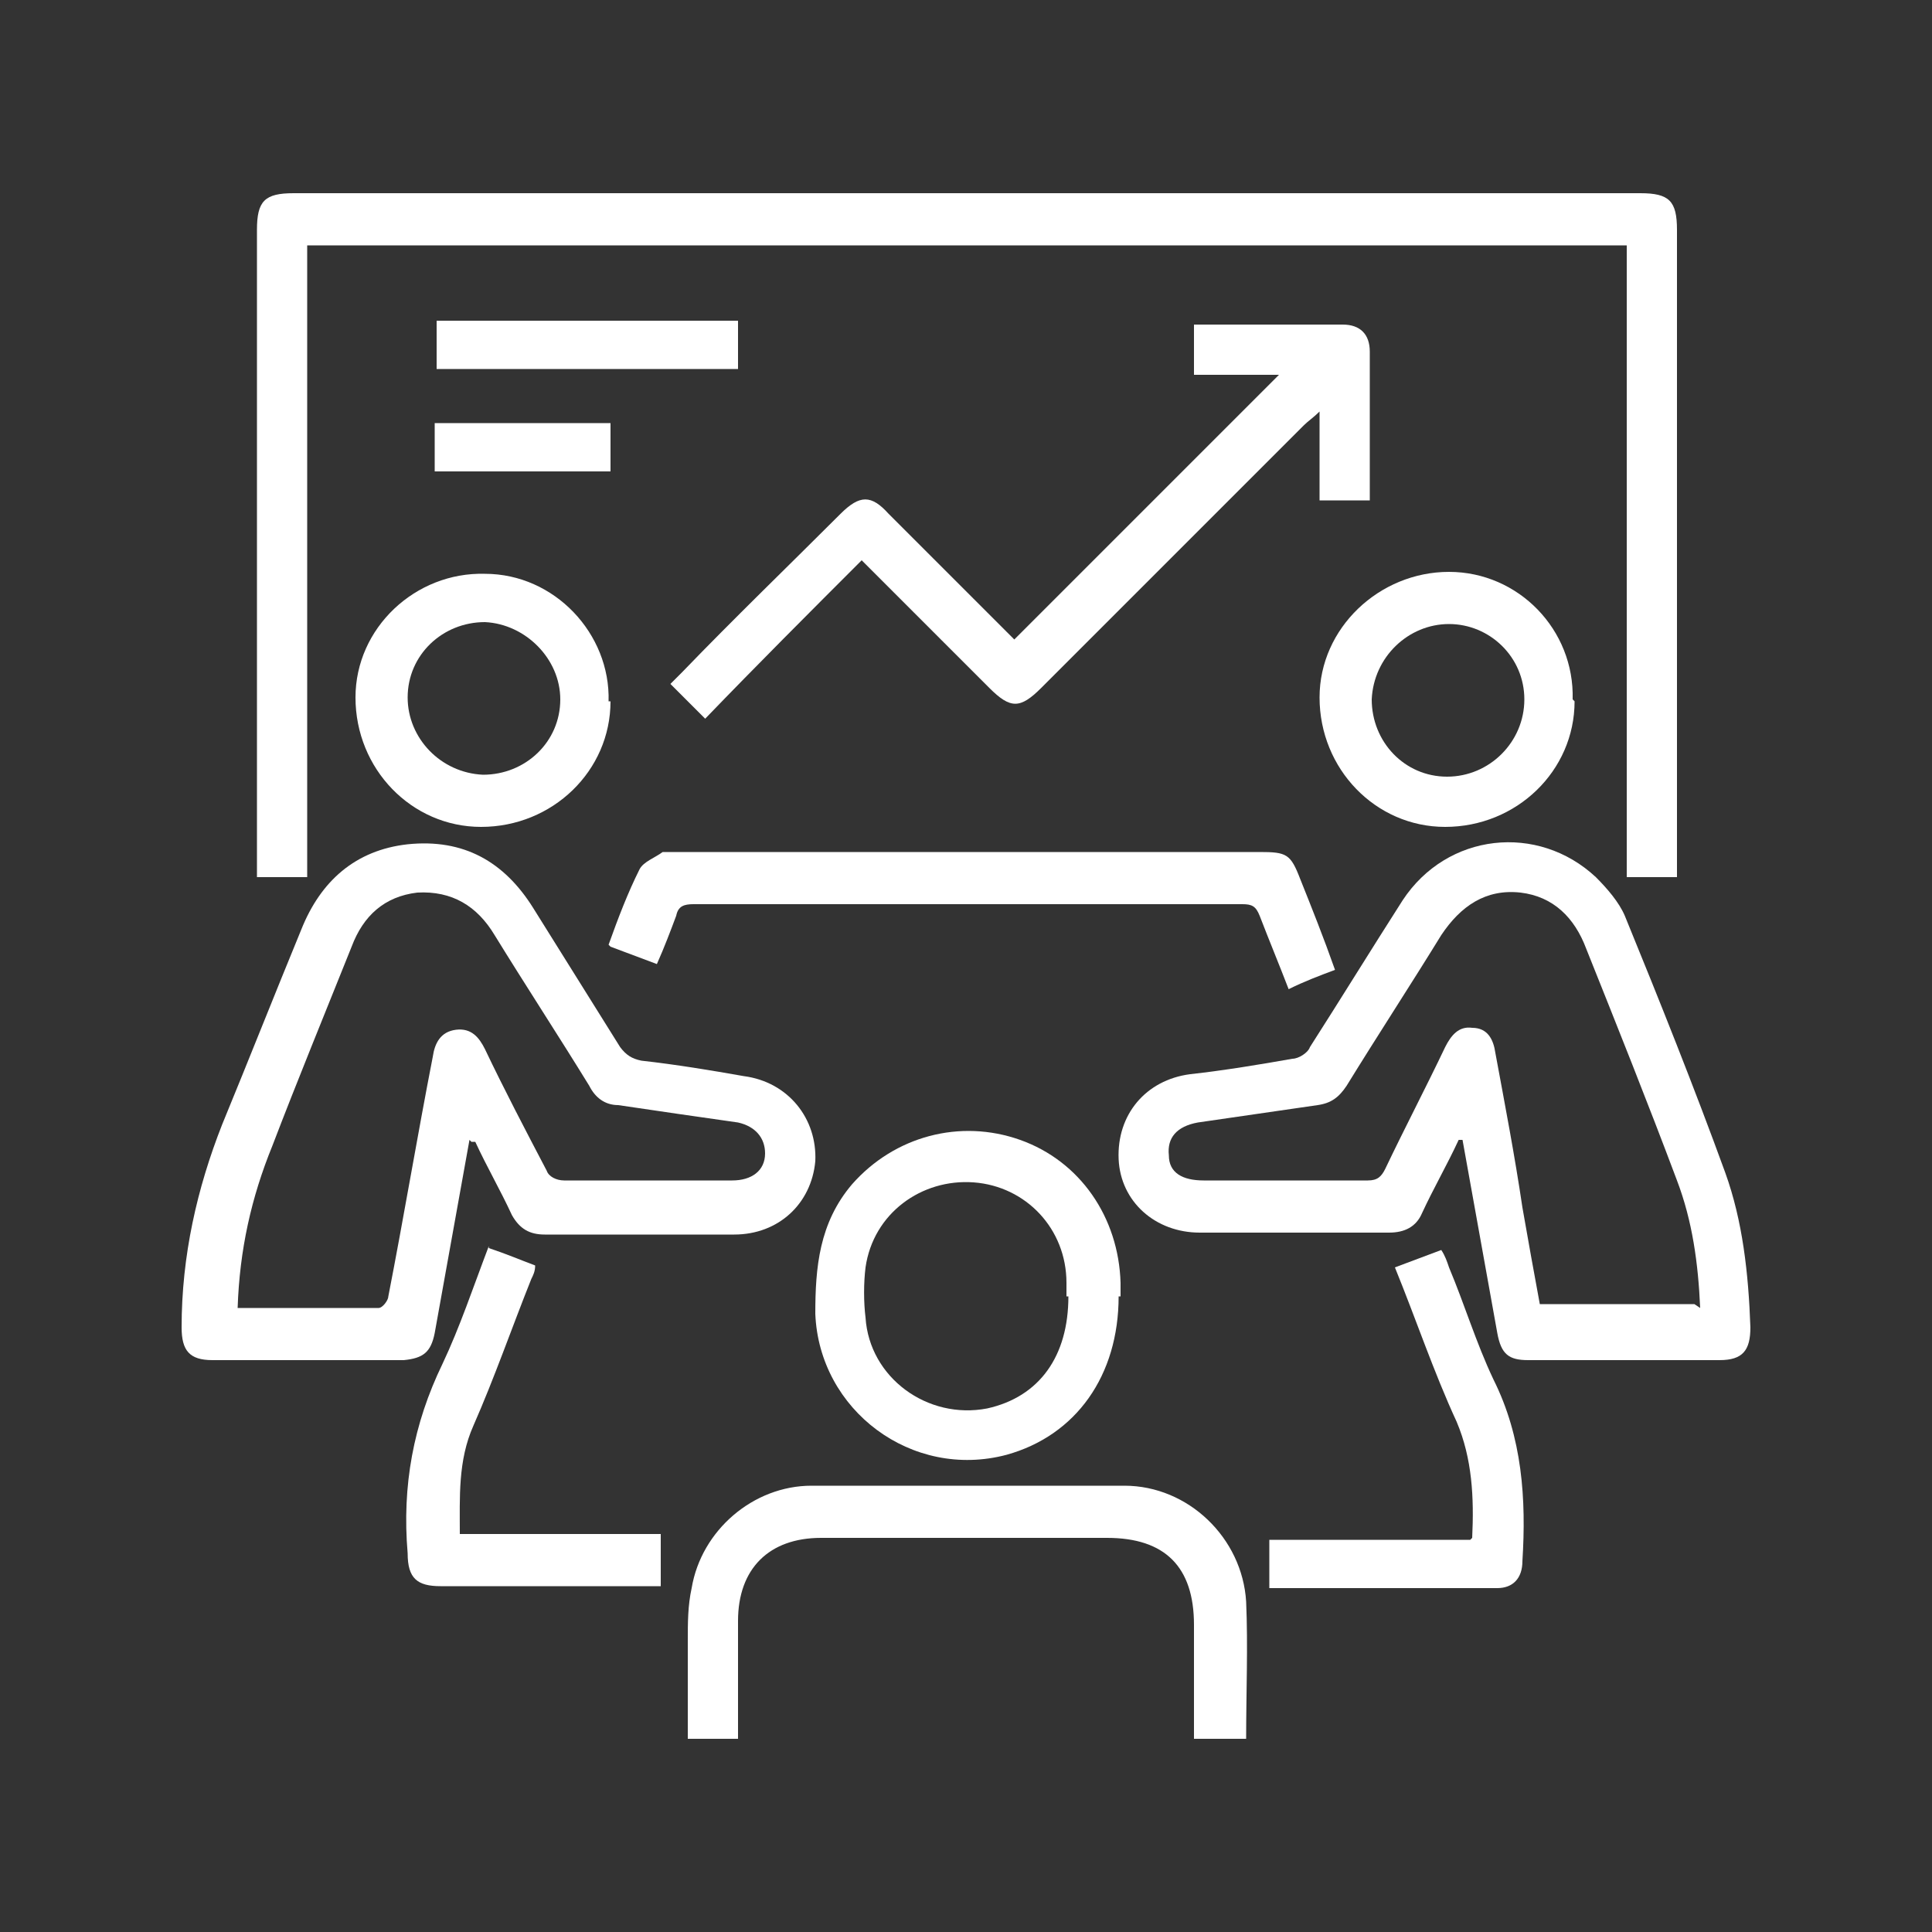
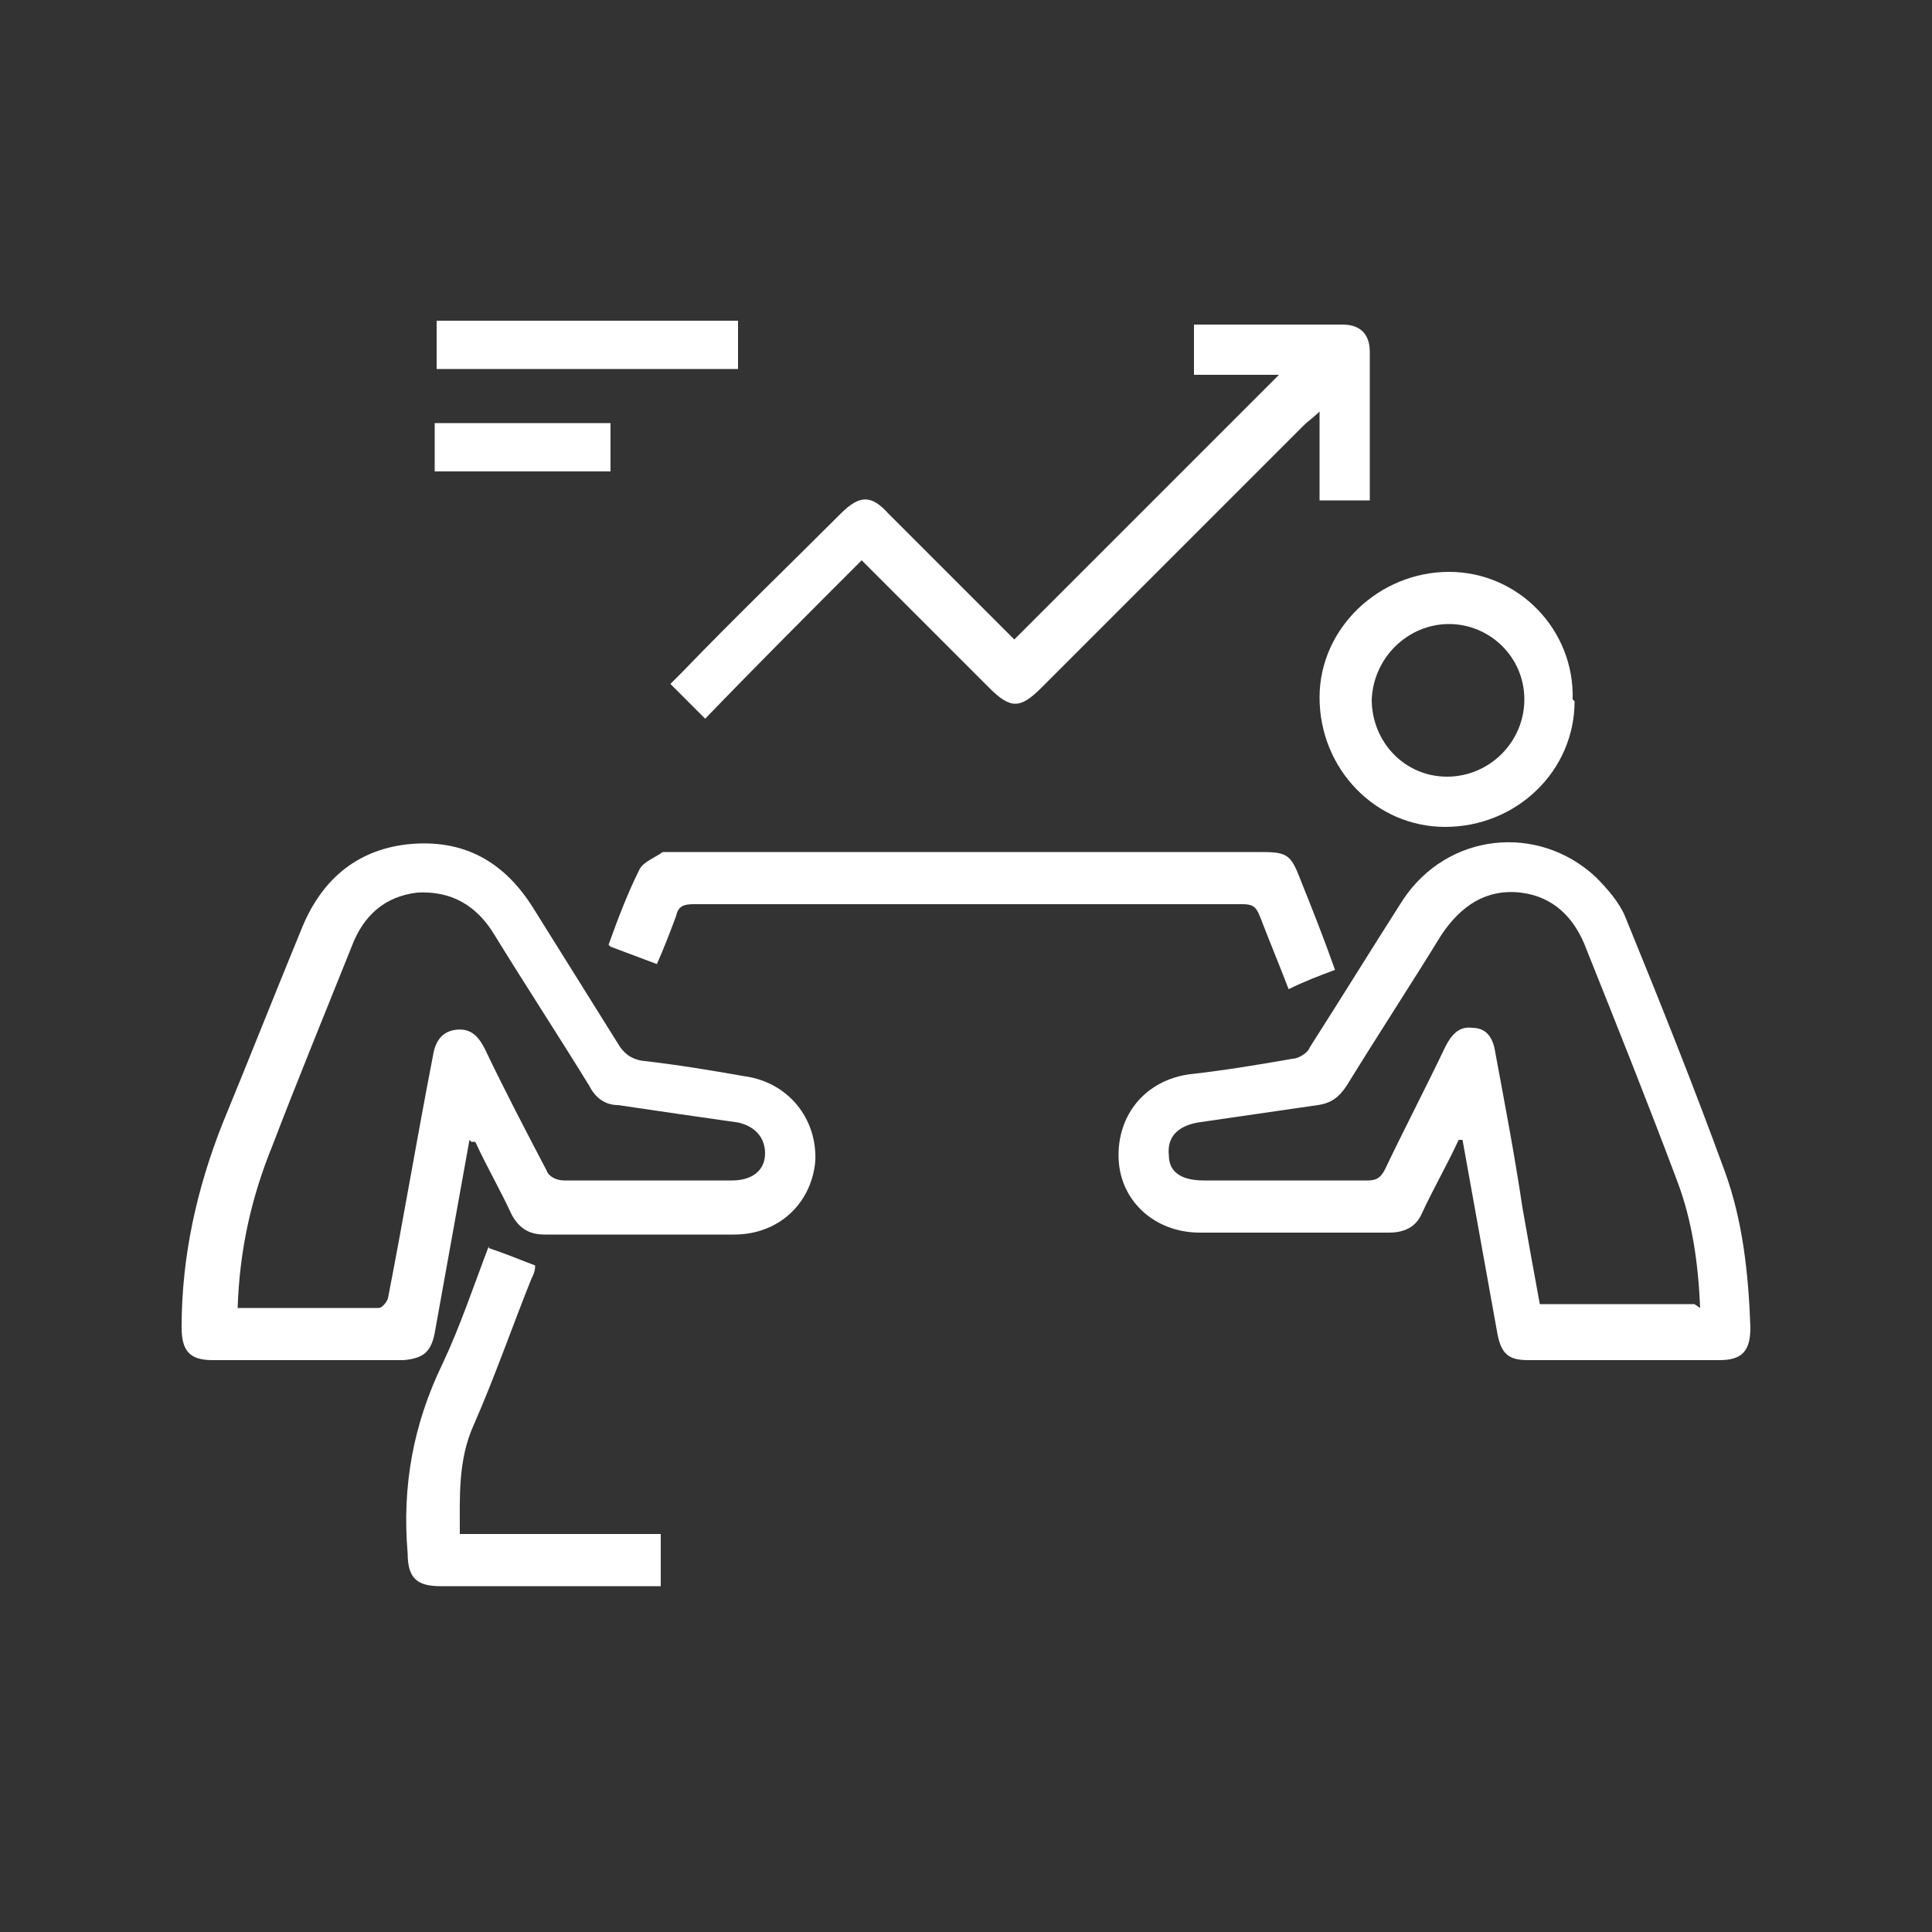
<svg xmlns="http://www.w3.org/2000/svg" id="Ebene_1" version="1.1" viewBox="0 0 100 100">
  <rect x="0" y="0" width="100" height="100" fill="#333333" stroke="none" />
  <defs>
    <style>
      .st0 {
        fill: #fff;
      }
    </style>
  </defs>
-   <path class="st0" d="M86.8,45.4h-2.6V12.7H15.9v32.7h-2.6V11.9c0-1.5.4-1.9,1.9-1.9h69.7c1.5,0,1.9.4,1.9,1.9v33.5h0Z" />
  <path class="st0" d="M75.5,59c-.6,1.3-1.3,2.5-1.9,3.8-.3.7-.9,1-1.7,1-3.3,0-6.6,0-9.8,0-2.3,0-4.1-1.6-4.2-3.8-.1-2.3,1.4-4.1,3.7-4.4,1.8-.2,3.6-.5,5.3-.8.3,0,.8-.3.9-.6,1.6-2.5,3.2-5.1,4.8-7.6,2.3-3.5,7-4,10-1.2.6.6,1.2,1.3,1.5,2,1.8,4.4,3.6,8.9,5.2,13.3.9,2.5,1.2,5.2,1.3,8,0,1.2-.4,1.7-1.6,1.7h-9.9c-1,0-1.4-.3-1.6-1.4-.6-3.3-1.2-6.7-1.8-10,0,0-.1,0-.2,0h0ZM88,67.7c-.1-2.3-.4-4.5-1.2-6.6-1.5-4-3.1-8-4.7-12-.6-1.6-1.7-2.7-3.4-2.9-1.8-.2-3.1.7-4.1,2.2-1.6,2.6-3.3,5.2-4.9,7.8-.4.6-.8.9-1.5,1-2.1.3-4.1.6-6.2.9-1.1.2-1.6.8-1.5,1.7,0,.9.7,1.3,1.8,1.3,2.8,0,5.7,0,8.5,0,.5,0,.7-.2.9-.6,1-2.1,2.1-4.2,3.1-6.3.3-.6.7-1.1,1.4-1,.8,0,1.1.6,1.2,1.3.5,2.7,1,5.3,1.4,8,.3,1.7.6,3.4.9,5h8Z" />
  <path class="st0" d="M24.3,59c-.6,3.3-1.2,6.7-1.8,10-.2,1-.6,1.3-1.6,1.4h-9.9c-1.2,0-1.6-.5-1.6-1.7,0-3.7.8-7.2,2.1-10.5,1.4-3.4,2.7-6.7,4.1-10.1,1-2.5,2.8-4.1,5.5-4.4,2.9-.3,5,.9,6.5,3.3,1.5,2.4,3,4.8,4.5,7.2.3.4.6.6,1.1.7,1.8.2,3.6.5,5.3.8,2.3.3,3.8,2.2,3.7,4.4-.2,2.2-1.9,3.8-4.2,3.8-3.3,0-6.6,0-9.8,0-.8,0-1.3-.3-1.7-1-.6-1.3-1.3-2.5-1.9-3.8,0,0-.1,0-.2,0h0ZM12,67.7c2.6,0,5.1,0,7.6,0,.2,0,.5-.4.5-.6.8-4.1,1.5-8.3,2.3-12.4.1-.7.4-1.3,1.2-1.4.8-.1,1.2.4,1.5,1,1,2.1,2.1,4.2,3.2,6.3.1.3.5.5.9.5,2.9,0,5.8,0,8.7,0,1,0,1.7-.5,1.7-1.4,0-.8-.5-1.4-1.4-1.6-2.1-.3-4.2-.6-6.2-.9-.7,0-1.2-.4-1.5-1-1.6-2.6-3.3-5.2-4.9-7.8-.9-1.5-2.2-2.3-4-2.2-1.7.2-2.8,1.2-3.4,2.8-1.4,3.5-2.8,6.9-4.1,10.3-1.1,2.7-1.7,5.4-1.8,8.4h0Z" />
  <path class="st0" d="M44.7,28.9c-2.8,2.8-5.5,5.5-8.2,8.3l-1.8-1.8c.2-.2.4-.4.6-.6,2.7-2.8,5.5-5.5,8.2-8.2,1-1,1.6-1,2.5,0,2,2,4,4,6,6s.4.4.5.5c4.6-4.6,9.2-9.2,13.7-13.7h-4.4v-2.6h3c1.6,0,3.1,0,4.7,0,.9,0,1.4.5,1.4,1.4,0,2.5,0,5.1,0,7.7h-2.6v-4.6c-.3.3-.6.5-.8.7-4.5,4.5-9.1,9.1-13.6,13.6-1.1,1.1-1.6,1.1-2.7,0-2.1-2.1-4.3-4.3-6.6-6.6h0Z" />
-   <path class="st0" d="M64.4,90h-2.6v-5.9c0-3-1.5-4.5-4.5-4.5h-14.8c-2.7,0-4.3,1.6-4.3,4.3v6.1h-2.6c0-1.7,0-3.4,0-5.1,0-.9,0-1.8.2-2.7.5-3,3.2-5.3,6.2-5.3,5.4,0,10.8,0,16.2,0,3.3,0,6.1,2.7,6.3,6,.1,2.3,0,4.7,0,7.1h0Z" />
-   <path class="st0" d="M57.9,67.1c0,4.1-2.2,7.2-5.8,8.2-4.9,1.3-9.7-2.3-9.9-7.3,0-2.4.2-4.7,1.9-6.7,2.2-2.5,5.6-3.4,8.7-2.3s5.1,4,5.2,7.4v.7h0ZM55.2,67.1v-.7c0-2.8-2.1-5-4.8-5.2-2.7-.2-5.2,1.6-5.6,4.4-.1.8-.1,1.8,0,2.6.2,3.1,3.2,5.3,6.3,4.7,2.7-.6,4.2-2.7,4.2-5.8h0Z" />
  <path class="st0" d="M31.5,48.9c.5-1.4,1-2.7,1.6-3.9.2-.4.8-.6,1.2-.9.2,0,.4,0,.6,0h30.3c1.4,0,1.6.1,2.1,1.4.6,1.5,1.2,3,1.8,4.7-.8.3-1.6.6-2.4,1-.5-1.3-1-2.5-1.5-3.8-.2-.5-.4-.6-.9-.6-9.5,0-18.9,0-28.4,0-.5,0-.8.1-.9.6-.3.8-.6,1.6-1,2.5-.8-.3-1.6-.6-2.4-.9h0Z" />
-   <path class="st0" d="M31.6,36.3c0,3.6-3,6.5-6.7,6.5-3.6,0-6.5-3-6.5-6.7,0-3.6,3.1-6.5,6.7-6.4,3.6,0,6.5,3.1,6.4,6.6h0ZM29,36.2c0-2.1-1.8-3.9-3.9-4-2.2,0-4,1.7-4,3.9,0,2.1,1.7,3.9,3.9,4,2.2,0,4-1.7,4-3.9Z" />
  <path class="st0" d="M81.5,36.3c0,3.6-3,6.5-6.7,6.5-3.6,0-6.5-3-6.5-6.7,0-3.6,3.1-6.5,6.7-6.5,3.6,0,6.5,3,6.4,6.6ZM74.9,40.2c2.2,0,4-1.8,4-4s-1.8-3.9-3.9-3.9-3.9,1.7-4,3.9c0,2.2,1.7,4,3.9,4h0Z" />
  <path class="st0" d="M25.3,64.6c.9.3,1.6.6,2.4.9,0,.3-.1.5-.2.7-1,2.5-1.9,5.1-3,7.6-.8,1.8-.7,3.7-.7,5.6h10.4v2.7h-11.4c-1.2,0-1.7-.4-1.7-1.7h0c-.3-3.5.3-6.7,1.8-9.8.9-1.9,1.6-4,2.4-6.1Z" />
-   <path class="st0" d="M76.2,79.6c.1-2.1,0-4.1-.8-6-1.2-2.6-2.1-5.3-3.2-8,.8-.3,1.6-.6,2.4-.9.2.3.3.6.4.9.8,1.9,1.4,3.9,2.3,5.8,1.5,3,1.7,6.2,1.5,9.4,0,.9-.5,1.4-1.3,1.4-3.8,0-7.7,0-11.6,0s0,0-.2,0v-2.5h10.4Z" />
  <path class="st0" d="M38.2,16.6v2.5h-15.6v-2.5h15.6Z" />
  <path class="st0" d="M22.5,21.9h9.1v2.5h-9.1v-2.5Z" />
</svg>